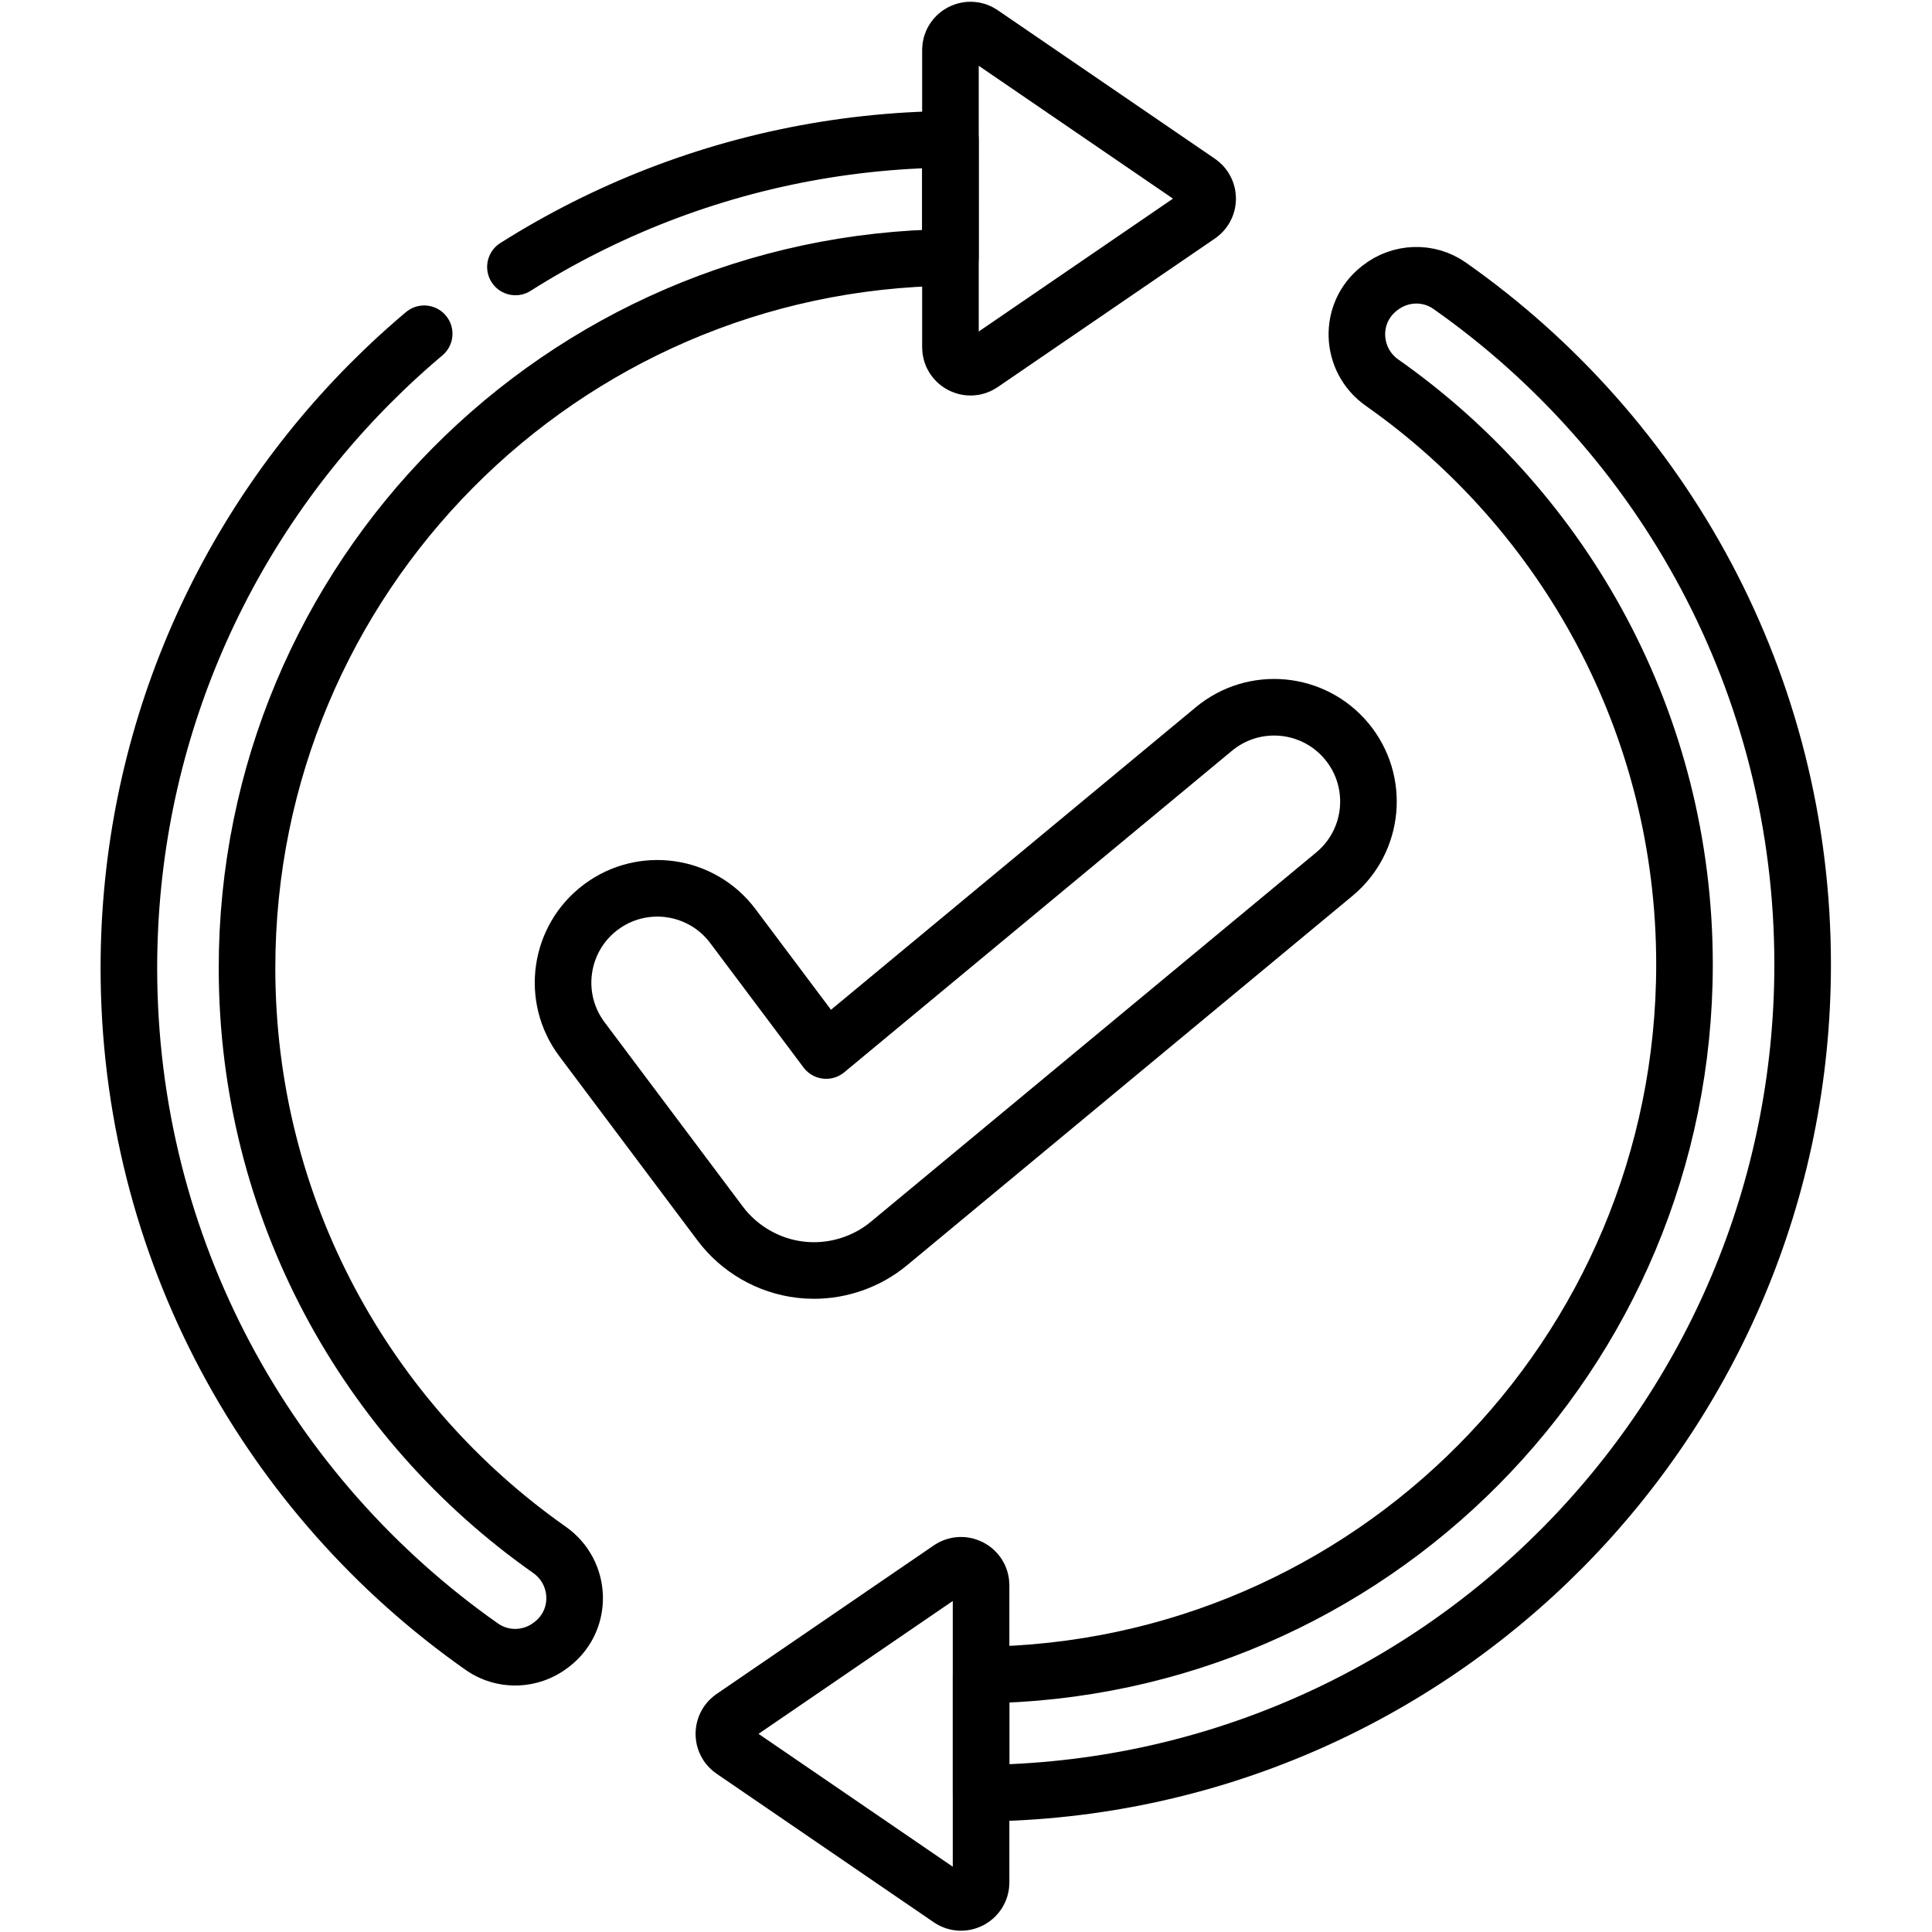
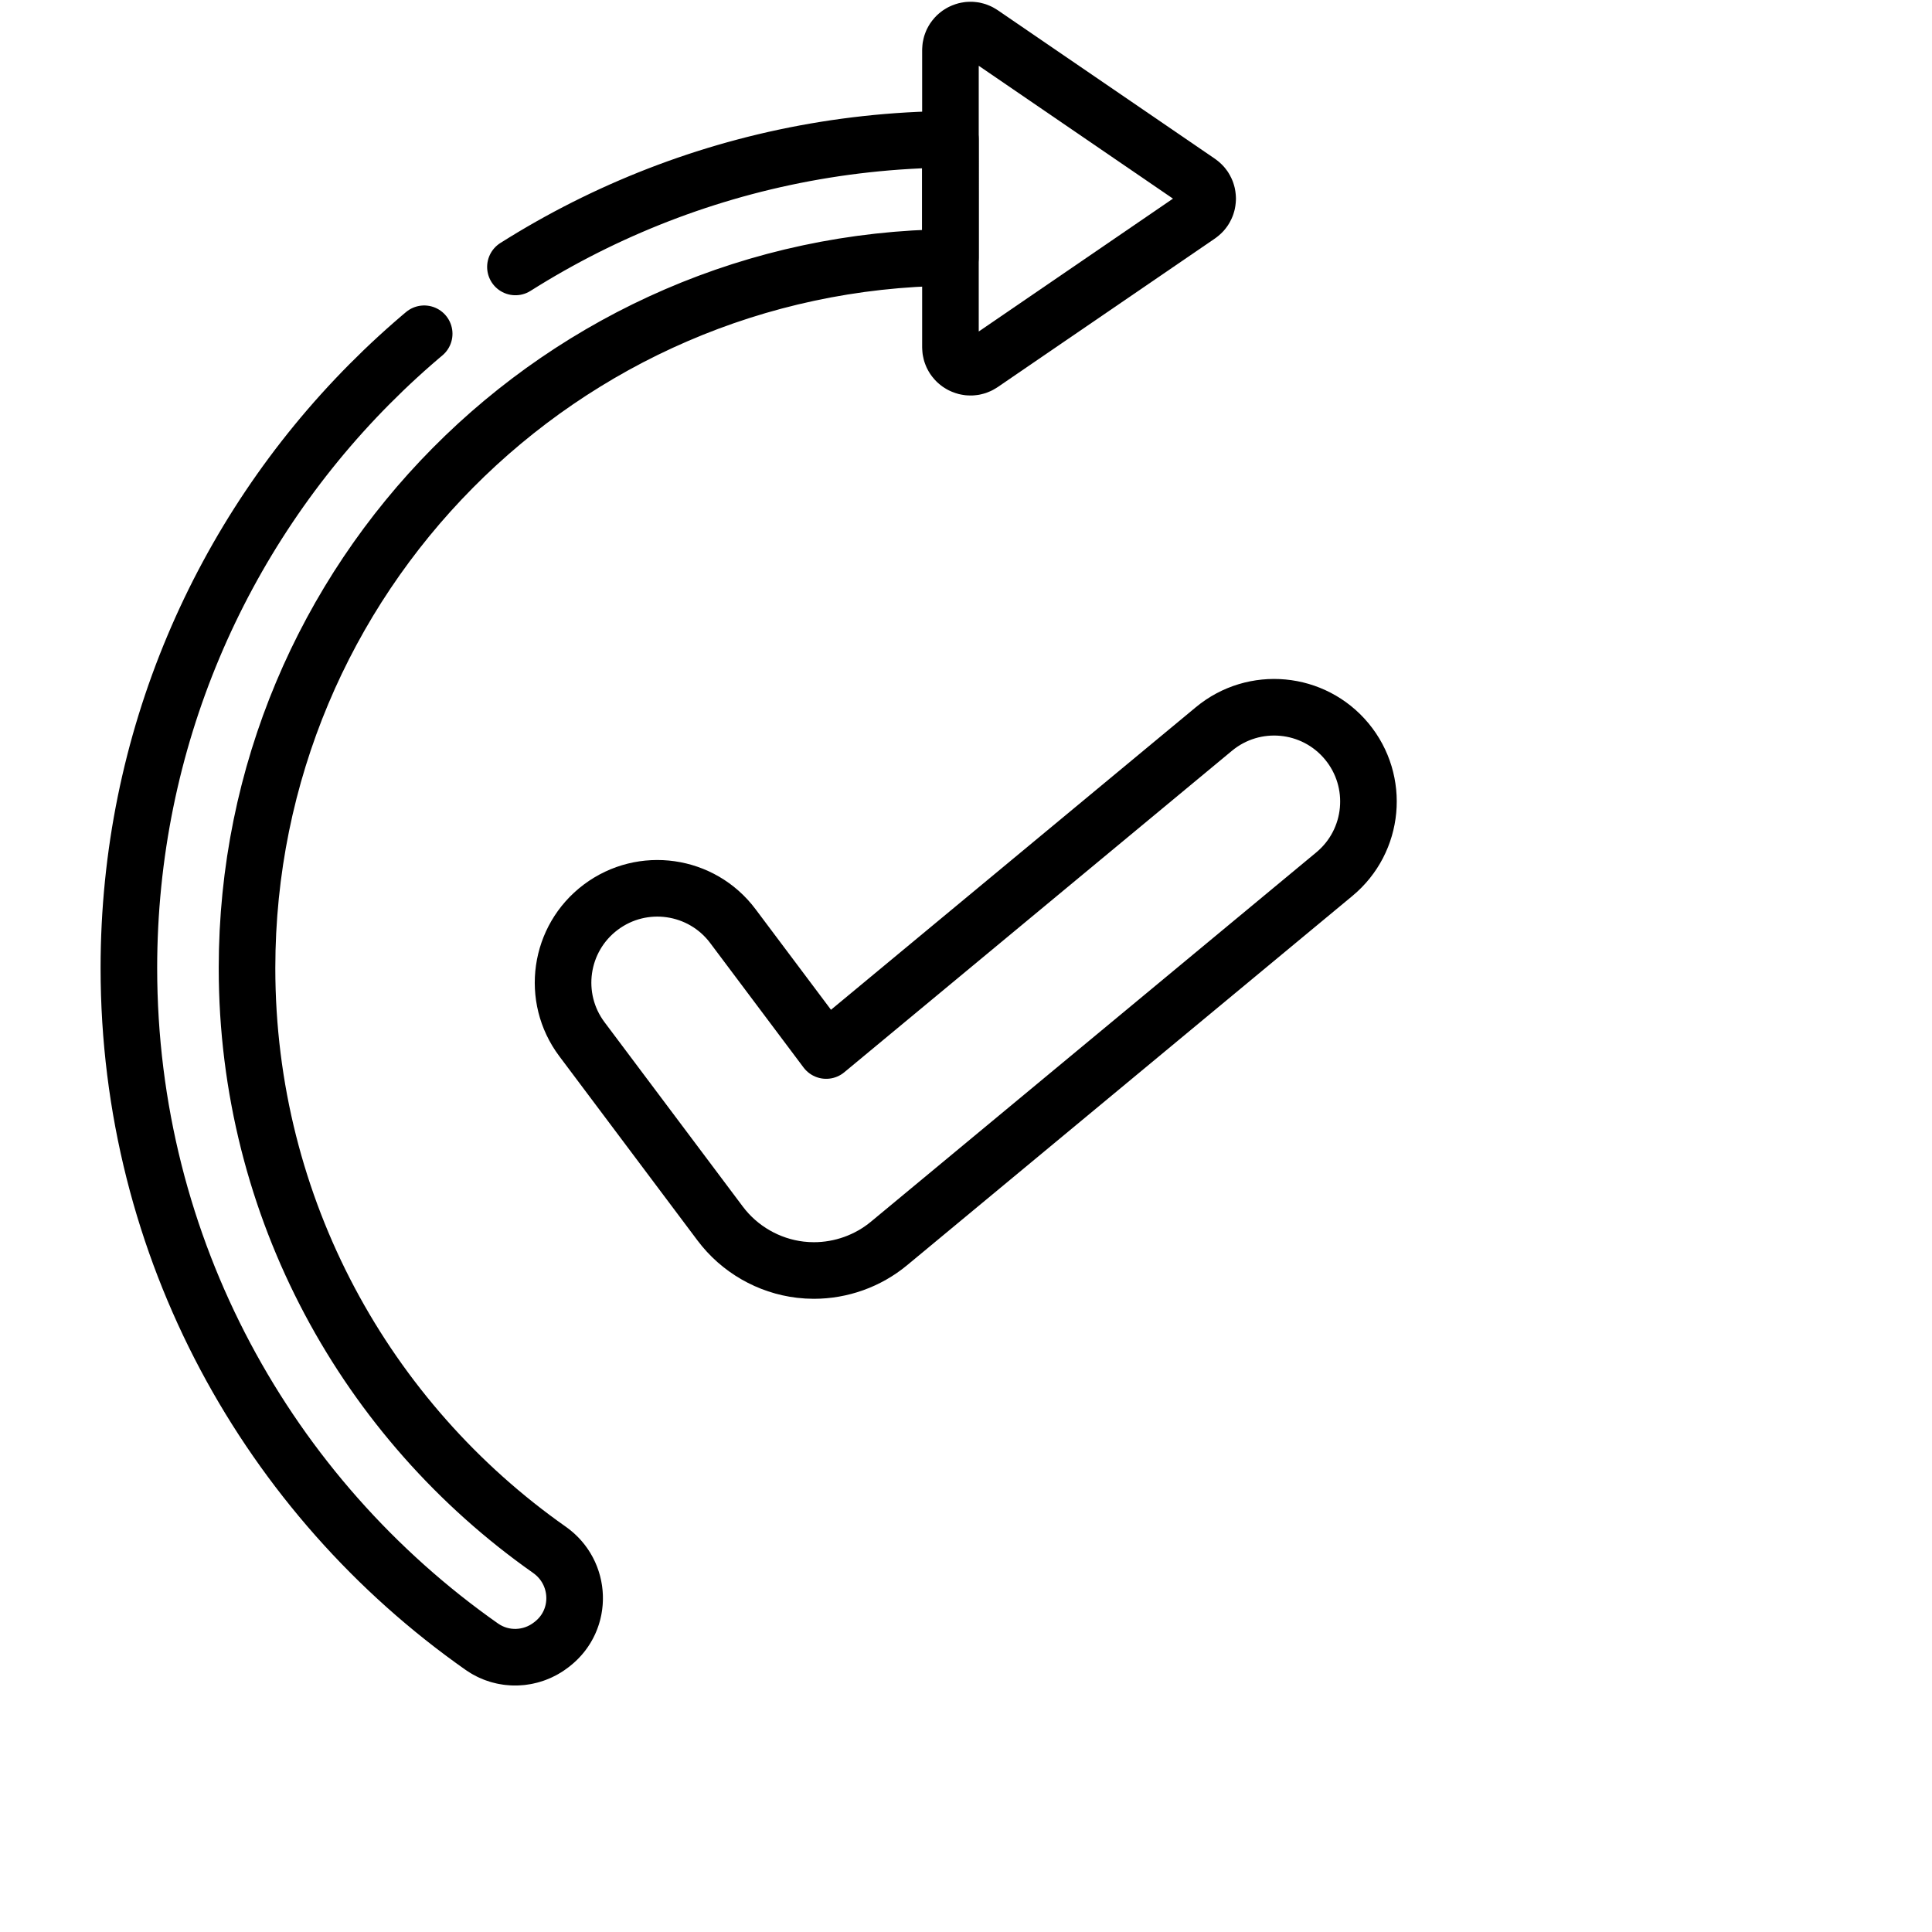
<svg xmlns="http://www.w3.org/2000/svg" version="1.1" id="svg3477" width="682.667" height="682.667" viewBox="0 0 682.667 682.667">
  <defs id="defs3481">
    <clipPath id="clipPath3491">
      <path d="M 0,512 H 512 V 0 H 0 Z" id="path3489" />
    </clipPath>
  </defs>
  <mask id="custom">
    <rect id="bg" x="0" y="0" width="100%" height="100%" fill="white" />
    <g transform="matrix(1.333,0,0,-1.333,0,682.667)" />
  </mask>
  <g mask="url(#custom)">
    <g id="g3483" transform="matrix(1.333,0,0,-1.333,0,682.667)">
      <g id="g3485">
        <g id="g3487" clip-path="url(#clipPath3491)">
          <g id="g3493" transform="translate(65.48,255.526)">
            <path d="m 0,0 c 0,-63.764 31.681,-120.129 80.158,-154.212 8.543,-6.007 8.998,-18.487 0.791,-24.946 l -0.23,-0.182 c -5.359,-4.218 -12.872,-4.498 -18.453,-0.578 C 5.672,-140.173 -31.317,-74.402 -31.317,0 c 0,120.685 97.326,218.657 217.77,219.687 V 188.36 C 83.296,187.339 0,103.397 0,0 Z" style="fill:none;stroke:#000000;stroke-width:15;stroke-linecap:round;stroke-linejoin:round;stroke-miterlimit:10;stroke-dasharray:632, 30;stroke-dashoffset:0;stroke-opacity:1" id="path3495" />
          </g>
          <g id="g3497" transform="translate(260.251,503.227)">
            <path d="m 0,0 57.556,-39.369 c 3.083,-2.11 3.083,-6.657 0,-8.766 L 0,-87.505 c -3.524,-2.411 -8.309,0.113 -8.309,4.383 V -4.383 C -8.309,-0.112 -3.524,2.411 0,0 Z" style="fill:none;stroke:#000000;stroke-width:15;stroke-linecap:round;stroke-linejoin:round;stroke-miterlimit:10;stroke-dasharray:357, 30;stroke-dashoffset:0;stroke-opacity:1" id="path3499" />
          </g>
          <g id="g3501" transform="translate(446.521,256.474)">
-             <path d="m 0,0 c 0,63.764 -31.681,120.129 -80.158,154.212 -8.543,6.007 -8.998,18.487 -0.791,24.946 l 0.23,0.182 c 5.359,4.218 12.872,4.498 18.453,0.578 C -5.672,140.173 31.317,74.402 31.317,0 c 0,-120.685 -97.326,-218.657 -217.77,-219.687 v 31.327 C -83.296,-187.339 0,-103.397 0,0 Z" style="fill:none;stroke:#000000;stroke-width:15;stroke-linecap:round;stroke-linejoin:round;stroke-miterlimit:10;stroke-dasharray:none;stroke-opacity:1" id="path3503" />
-           </g>
+             </g>
          <g id="g3505" transform="translate(251.749,8.773)">
-             <path d="m 0,0 -57.556,39.369 c -3.083,2.11 -3.083,6.657 0,8.766 L 0,87.505 c 3.524,2.411 8.309,-0.113 8.309,-4.383 V 4.383 C 8.309,0.112 3.524,-2.411 0,0 Z" style="fill:none;stroke:#000000;stroke-width:15;stroke-linecap:round;stroke-linejoin:round;stroke-miterlimit:10;stroke-dasharray:357, 30;stroke-dashoffset:0;stroke-opacity:1" id="path3507" />
-           </g>
+             </g>
          <g id="g3509" transform="translate(215.75,175.348)">
            <path d="M 0,0 C -1.201,0 -2.404,0.07 -3.605,0.212 -12.019,1.204 -19.76,5.66 -24.843,12.438 l -36.652,48.87 c -8.284,11.046 -6.046,26.715 5,35 11.047,8.286 26.717,6.045 35,-5 L 3.252,58.312 106.038,143.549 c 10.628,8.811 26.389,7.343 35.202,-3.286 8.814,-10.628 7.343,-26.389 -3.286,-35.202 L 19.896,7.159 C 14.305,2.523 7.211,0 0,0 Z" style="fill:none;stroke:#000000;stroke-width:15;stroke-linecap:round;stroke-linejoin:round;stroke-miterlimit:10;stroke-dasharray:none;stroke-opacity:1" id="path3511" />
          </g>
        </g>
      </g>
    </g>
  </g>
</svg>